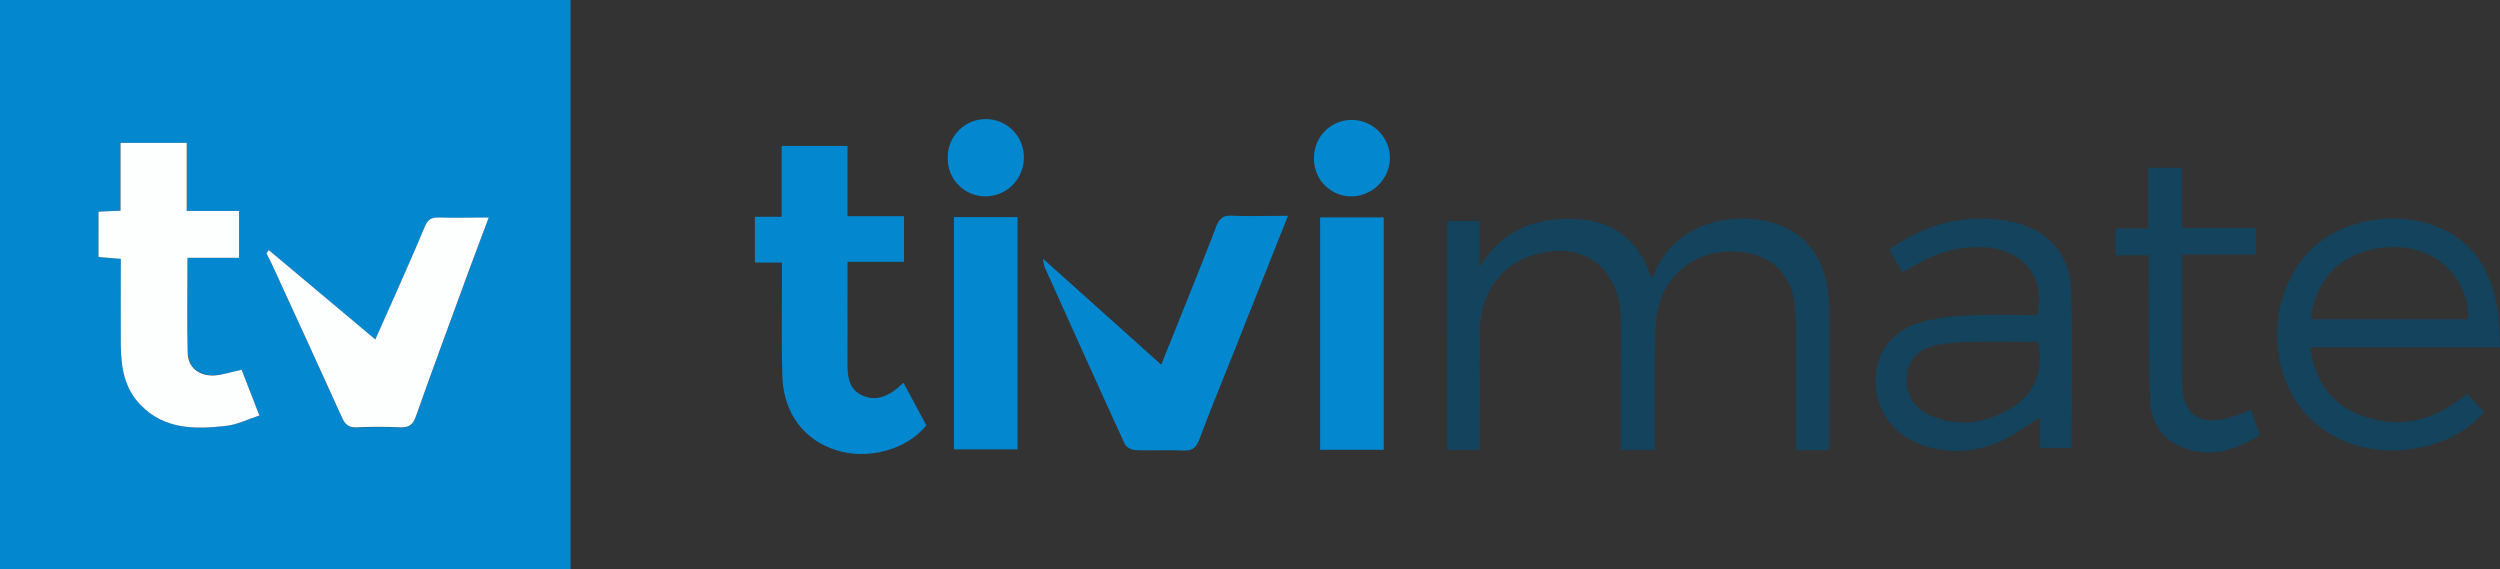
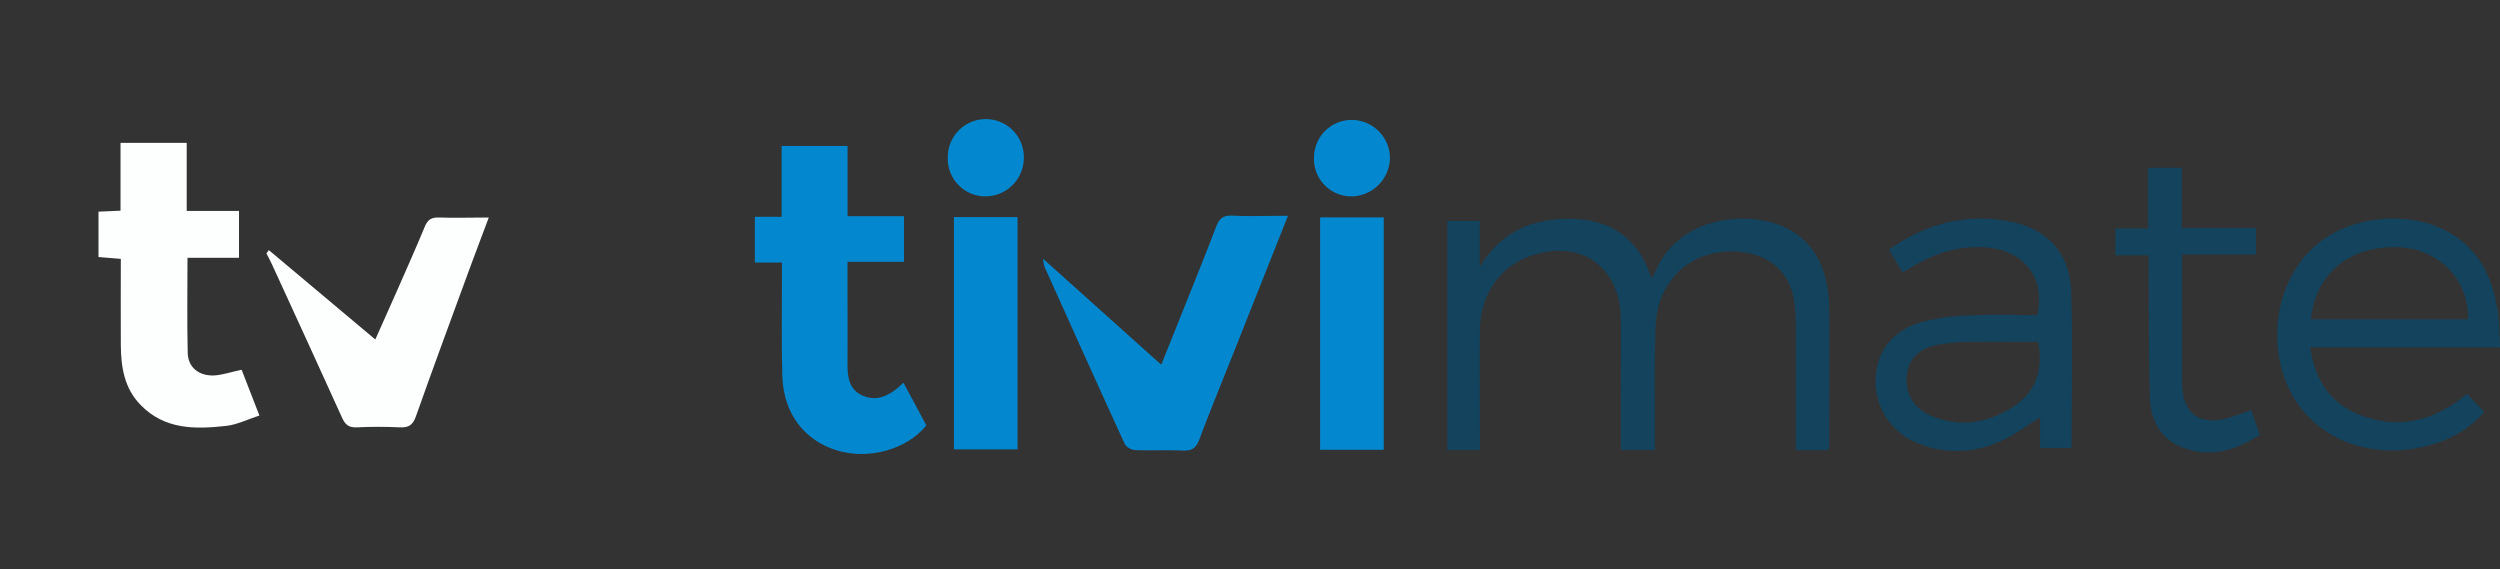
<svg xmlns="http://www.w3.org/2000/svg" viewBox="0 0 746.71 170">
  <rect x="0" y="0" width="746.71" height="170" fill="#333333" stroke="none" />
  <defs>
    <style>.cls-1{fill:#0388d0;}.cls-2{fill:#13435d;}.cls-3{fill:#fdfefe;}</style>
  </defs>
  <title>Tivi-Mate</title>
  <g id="Calque_2" data-name="Calque 2">
    <g id="Calque_1-2" data-name="Calque 1">
      <g id="Tivi-Mate">
-         <path class="cls-1" d="M0,170V0H170.42V170Zm72.17-59.56C69,111.1,66.49,112,64,112.07c-4.54.19-7.76-2.42-7.87-6.69C55.85,96.07,56,86.76,56,76.93H71.39V63H55.77V42.67H36V62.93l-6.56.29V76.77l6.67.55c0,8.82,0,17.27,0,25.72,0,6.59,1,12.9,5.93,17.94,7.19,7.39,16.3,7.24,25.46,6.24,3.31-.37,6.48-2,10-3.11C75.47,119,73.78,114.59,72.17,110.44ZM80.29,74.7l-.71,1c.56,1.11,1.16,2.19,1.67,3.32,7,15.28,14,30.55,20.94,45.87,1,2.12,2.08,2.95,4.45,2.83,4.24-.22,8.5-.21,12.74,0,2.62.13,3.91-.63,4.84-3.26,5.22-14.76,10.66-29.44,16.05-44.15,1.82-5,3.71-9.88,5.72-15.26-5.4,0-10.14.11-14.87,0-2.17-.07-3.34.57-4.2,2.63-2.76,6.67-5.72,13.27-8.62,19.88-2,4.52-4,9-6.2,13.92Z" />
        <path class="cls-2" d="M546.05,134.45H536.4c0-11.9,0-23.69,0-35.48a60,60,0,0,0-.55-9.29c-1.27-7.93-6.7-13.08-14.66-14.28-14.37-2.17-26.07,7.18-26.66,21.82-.45,11-.2,21.92-.26,32.88,0,1.35,0,2.71,0,4.28H484.12V117.16c0-7.35.09-14.7,0-22-.27-16-12.68-24.18-27.76-18.41-8.77,3.35-14.22,11.59-14.34,22s0,20.93,0,31.39v4.27h-9.73V66h9.67V79.84c6.1-10.46,15.57-14.55,26.94-14.48,11.93.07,20.46,5.57,24.31,17.69a9.71,9.71,0,0,0,1-1.43c6.75-16.72,26.5-18.72,37.63-14.26,7.69,3.09,12,9.08,13.68,17a37.72,37.72,0,0,1,.83,7.41c.08,13.82,0,27.65,0,41.48A5.8,5.8,0,0,1,546.05,134.45Z" />
        <path class="cls-1" d="M269.85,114.33c2.41,4.49,4.63,8.63,6.83,12.71-5.83,7.3-17.47,10.44-27,7.4s-15.64-11-16-22c-.32-9.84-.11-19.69-.13-29.53,0-1.35,0-2.7,0-4.5h-8.09V64.76h8V43.58h19.69v21H270V78.2H253.14v9.2c0,7.22.05,14.45,0,21.68,0,3.82.62,7.36,4.48,9.07s7.31.35,10.39-2.18C268.47,115.58,268.91,115.16,269.85,114.33Z" />
        <path class="cls-1" d="M384.69,64.46c-5.45,13.72-10.63,26.76-15.8,39.8-3.59,9-7.29,18-10.69,27.07-1,2.56-2.25,3.36-4.89,3.24-4.73-.21-9.49.05-14.23-.14a4.2,4.2,0,0,1-3.11-1.77c-8.09-17.64-16.05-35.34-24-53a15.37,15.37,0,0,1-.42-2.37l35.3,31.65c2.35-5.87,4.56-11.33,6.74-16.81,3.23-8.09,6.51-16.15,9.6-24.29.91-2.39,2-3.57,4.8-3.43C373.31,64.65,378.66,64.46,384.69,64.46Z" />
        <path class="cls-2" d="M746.71,103.75H690c1.39,9.29,5.61,16.36,14.16,19.9,11.85,4.9,22.65,2.32,32.67-6l5.19,5.42c-5.09,5.74-11.4,8.89-18.6,10.48-16.6,3.65-32.39-3-39.3-16.56-7.38-14.47-4.15-33.48,7.38-43.56,11.12-9.72,30.27-10.94,42.18-2.65,8,5.53,11.15,13.73,12.45,22.87C746.54,96.81,746.5,100,746.71,103.75Zm-9.5-8.39c.23-11.71-8.61-20.88-20.48-21.5-14.63-.76-25.17,7.73-26.49,21.5Z" />
        <path class="cls-2" d="M564.23,74.56c10.83-7.62,22.53-10.85,35.48-8.52,11.66,2.1,18.53,9.35,18.92,21.15.5,15.42.12,30.86.12,46.58h-9.4v-9.05c-4.4,2.63-8.41,5.79-13,7.58a30.78,30.78,0,0,1-24.06-.13,19.83,19.83,0,0,1-12.07-19.36c.45-8.08,5.17-14.17,13.79-16.61a62.45,62.45,0,0,1,14-2c6.83-.32,13.7-.08,20.51-.08,2.51-11.34-4.09-19.59-15.88-20.26-7.63-.43-14.51,1.74-21,5.52-1.08.62-2.13,1.27-3.38,2Zm44.51,27.54c-6.69,0-13.28-.1-19.87,0a58,58,0,0,0-10.37.92c-5.48,1.12-8.5,4.46-9,9.13a11.45,11.45,0,0,0,6.42,11.66c8.6,3.94,17.1,2.84,24.92-2C607.87,117.41,610.46,110.75,608.74,102.1Z" />
        <path class="cls-1" d="M284.92,64.84h19v69.38h-19Z" />
        <path class="cls-1" d="M413.3,134.34h-19V64.93h19Z" />
        <path class="cls-2" d="M672.33,122.44,675,129.9c-7.42,4.67-15.11,7.1-23.6,3.53-6.16-2.6-9-7.94-9.23-14.25-.42-12.43-.3-24.88-.4-37.32,0-1.73,0-3.46,0-5.62h-9.91v-8h9.75V50.11h10.07v18h22.16v7.91H651.72v35.3c0,1.37,0,2.74.07,4.1.43,8,4.88,11.41,12.76,9.69A66.73,66.73,0,0,0,672.33,122.44Z" />
        <path class="cls-1" d="M392.48,47.09a11.25,11.25,0,0,1,11.4-11.27,11.48,11.48,0,0,1,11.27,11.55,11.66,11.66,0,0,1-11.58,11.28A11.15,11.15,0,0,1,392.48,47.09Z" />
        <path class="cls-1" d="M283.09,47.08a11.36,11.36,0,1,1,22.71.31,11.52,11.52,0,0,1-11.57,11.26A11.25,11.25,0,0,1,283.09,47.08Z" />
        <path class="cls-3" d="M72.17,110.44c1.61,4.15,3.3,8.51,5.31,13.67-3.48,1.13-6.65,2.74-10,3.11-9.16,1-18.27,1.15-25.46-6.24-4.91-5-5.88-11.35-5.93-17.94-.06-8.45,0-16.9,0-25.72l-6.67-.55V63.22L36,62.93V42.67H55.77V63H71.39v14H56c0,9.83-.16,19.14.07,28.45.11,4.27,3.33,6.88,7.87,6.69C66.49,112,69,111.1,72.17,110.44Z" />
        <path class="cls-3" d="M80.29,74.7l31.81,26.7c2.18-4.89,4.21-9.4,6.2-13.92,2.9-6.61,5.86-13.21,8.62-19.88.86-2.06,2-2.7,4.2-2.63,4.73.16,9.47,0,14.87,0-2,5.38-3.9,10.31-5.72,15.26-5.39,14.71-10.83,29.39-16.05,44.15-.93,2.63-2.22,3.39-4.84,3.26-4.24-.2-8.5-.21-12.74,0-2.37.12-3.49-.71-4.45-2.83C95.29,109.55,88.26,94.28,81.25,79c-.51-1.13-1.11-2.21-1.67-3.32Z" />
      </g>
    </g>
  </g>
</svg>